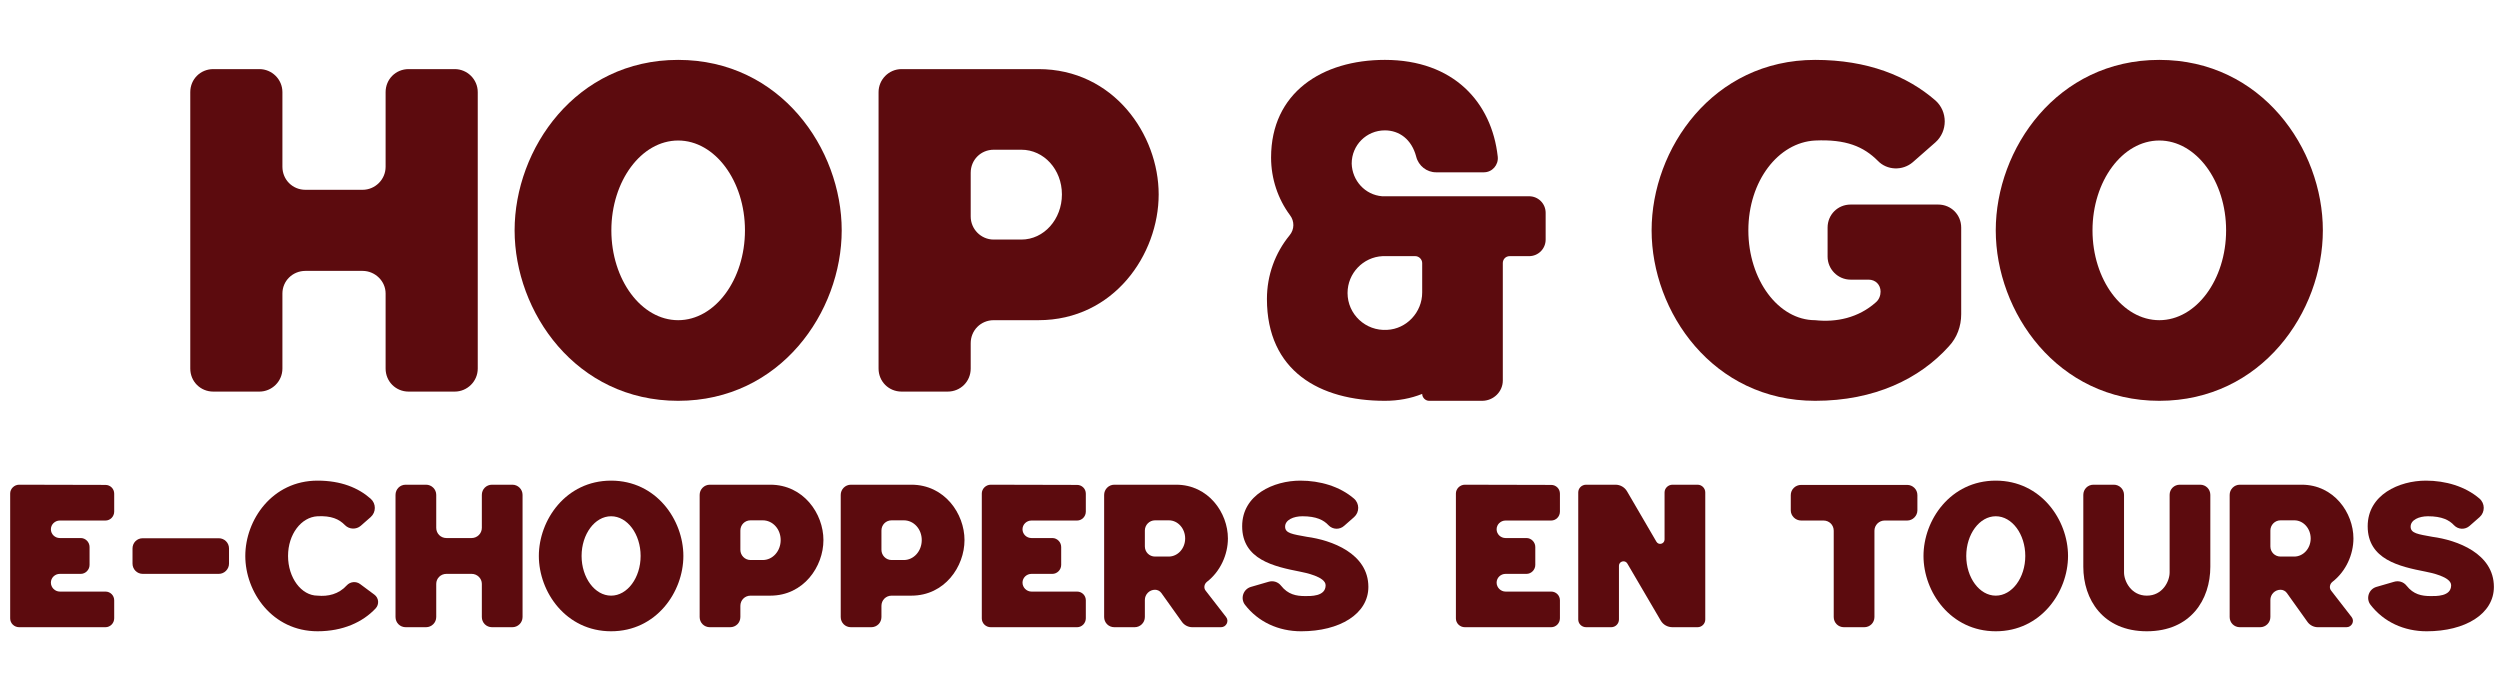
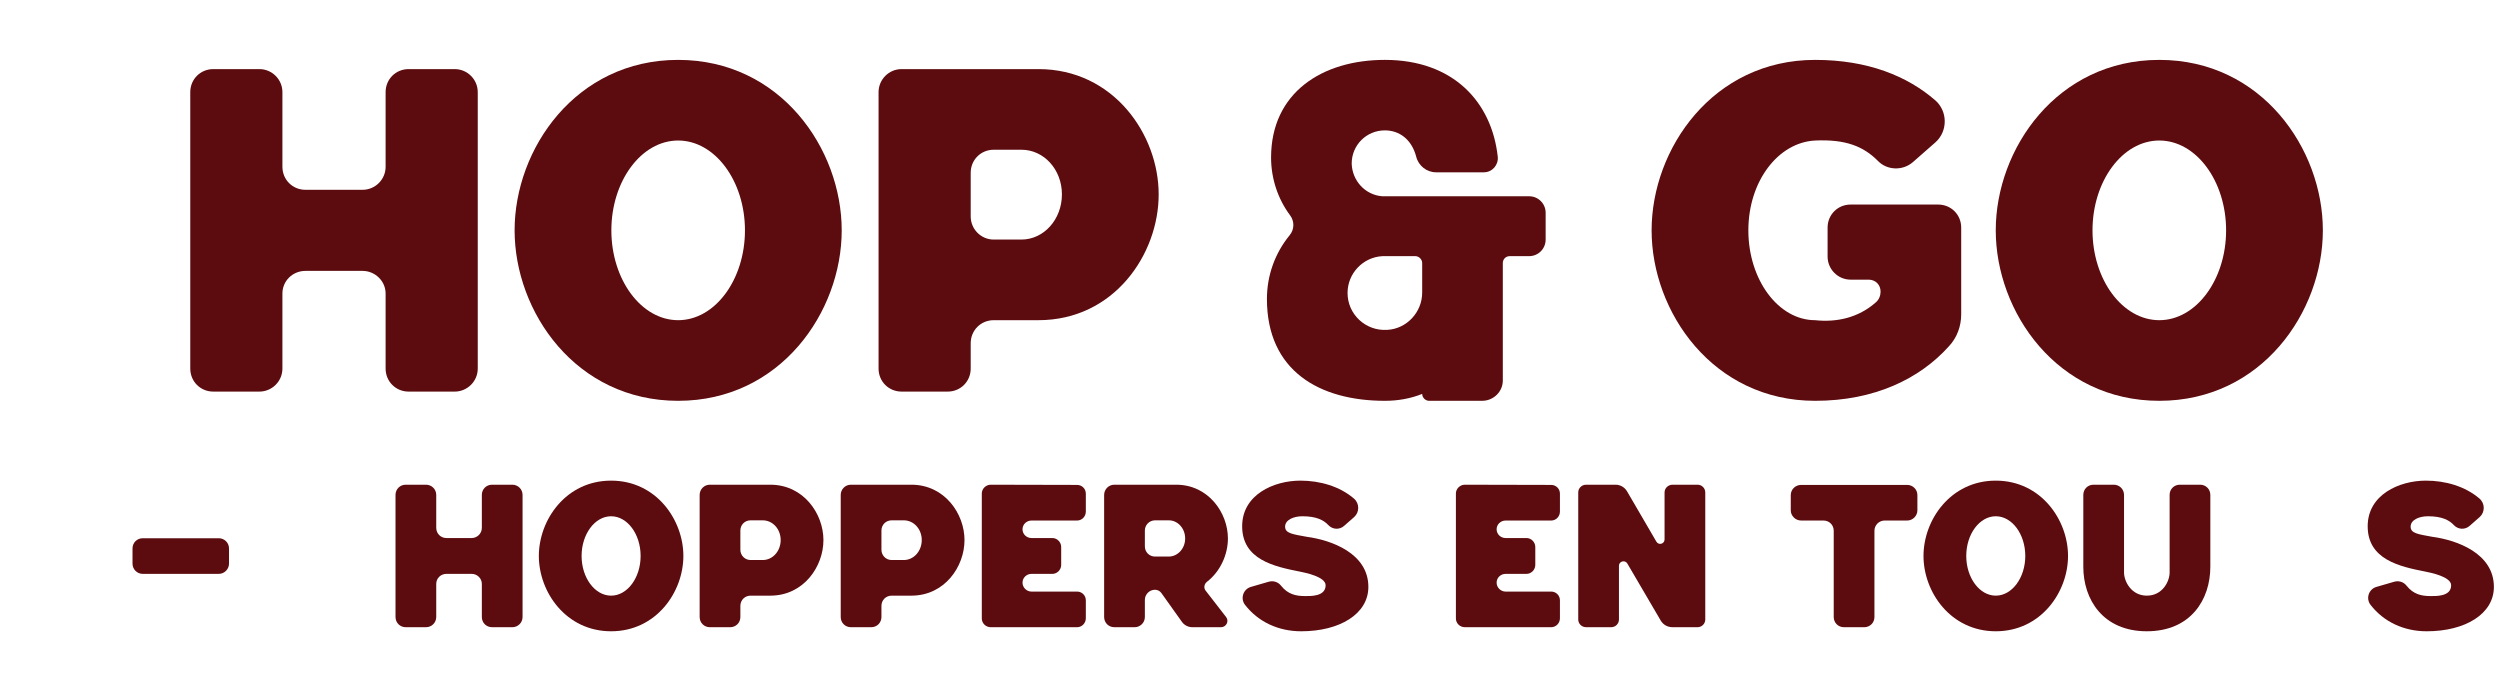
<svg xmlns="http://www.w3.org/2000/svg" id="Layer_1" version="1.1" viewBox="0 0 6771.43 1862.58">
  <defs>
    <style>
      .st0 {
        fill: #5c0b0e;
      }
    </style>
  </defs>
  <g>
    <path class="st0" d="M982.06,514.1c33.69,0,62.39-27.45,62.39-62.39v-202.15c0-34.94,27.45-62.39,62.39-62.39h124.79c33.69,0,62.39,27.45,62.39,62.39v748.72c0,34.94-28.7,62.39-62.39,62.39h-124.79c-34.94,0-62.39-27.45-62.39-62.39v-203.4c0-33.69-28.7-61.15-62.39-61.15h-154.73c-34.94,0-62.39,27.45-62.39,61.15v203.4c0,34.94-28.7,62.39-62.39,62.39h-124.79c-34.94,0-62.39-27.45-62.39-62.39V249.56c0-34.94,27.45-62.39,62.39-62.39h124.79c33.69,0,62.39,27.45,62.39,62.39v202.15c0,34.94,27.45,62.39,62.39,62.39h154.73Z" />
    <path class="st0" d="M1836.84,1085.63c-277.03,0-442.99-240.84-442.99-461.71s165.97-461.71,442.99-461.71,442.99,240.84,442.99,461.71-165.97,461.71-442.99,461.71ZM2017.78,623.92c0-133.52-81.11-243.33-180.94-243.33s-180.94,109.81-180.94,243.33,81.11,243.33,180.94,243.33,180.94-109.81,180.94-243.33Z" />
    <path class="st0" d="M2812.65,187.16c203.4,0,325.69,177.2,325.69,339.42s-121.04,340.67-325.69,340.67h-121.04c-34.94,0-62.39,27.45-62.39,62.39v68.63c0,34.94-27.45,62.39-62.39,62.39h-124.79c-34.94,0-62.39-27.45-62.39-62.39V249.56c0-33.69,27.45-62.39,62.39-62.39h370.62ZM2766.48,648.87c61.15,0,109.81-54.91,109.81-122.29s-48.67-121.04-109.81-121.04h-74.87c-34.94,0-62.39,27.45-62.39,62.39v118.55c0,33.69,27.45,62.39,62.39,62.39h74.87Z" />
    <path class="st0" d="M4089.19,693.8c-11.23,0-18.72,8.74-18.72,18.72v318.2c0,29.95-24.96,54.91-56.15,54.91h-143.5c-9.98,0-18.72-8.73-18.72-18.72-31.2,12.48-64.89,18.72-101.08,18.72-177.2,0-319.45-81.11-319.45-275.78,0-64.89,22.46-124.79,61.14-172.21,13.73-16.22,13.73-38.68,1.25-54.91-32.44-43.68-51.16-98.58-51.16-155.98,0-175.95,138.51-264.55,308.22-264.55,185.93,0,289.5,114.8,305.73,262.05,2.5,22.46-14.97,42.43-37.44,42.43h-129.78c-24.96,0-47.42-17.47-53.66-42.43-12.48-47.42-46.17-71.13-84.86-71.13-49.91,0-89.85,39.93-89.85,89.85,1.25,46.17,36.19,84.85,82.36,88.6h398.07c24.96,0,44.92,19.97,44.92,44.92v72.38c0,24.96-19.96,44.92-44.92,44.92h-52.41ZM3744.78,693.8c-52.41,2.5-94.84,46.17-94.84,99.83,0,57.4,48.67,103.57,107.32,99.83,52.41-2.5,94.84-47.42,94.84-101.08v-79.86c0-9.98-8.73-18.72-18.72-18.72h-88.6Z" />
    <path class="st0" d="M4916.49,1085.63c-277.03,0-442.99-240.84-442.99-461.71s165.97-461.71,442.99-461.71c142.26,0,249.57,43.68,325.69,109.81,33.69,29.95,33.69,83.61,0,113.56l-61.15,53.66c-27.45,23.71-69.88,22.46-94.84-3.74-38.68-38.68-86.1-58.65-169.71-54.91-99.83,4.99-180.94,109.81-180.94,243.33s81.11,243.33,180.94,243.33c57.4,6.24,117.3-6.24,164.72-48.67,8.73-7.49,12.48-18.72,12.48-28.7,0-18.72-13.73-32.44-32.45-32.44h-48.67c-34.94,0-62.39-28.7-62.39-62.39v-78.62c0-34.94,27.45-62.39,62.39-62.39h237.09c34.94,0,62.39,27.45,62.39,62.39v234.6c0,32.44-11.23,63.64-33.69,87.35-78.62,87.35-200.91,147.25-361.88,147.25Z" />
    <path class="st0" d="M5848.63,1085.63c-277.03,0-442.99-240.84-442.99-461.71s165.97-461.71,442.99-461.71,442.99,240.84,442.99,461.71-165.97,461.71-442.99,461.71ZM6029.57,623.92c0-133.52-81.11-243.33-180.94-243.33s-180.94,109.81-180.94,243.33,81.11,243.33,180.94,243.33,180.94-109.81,180.94-243.33Z" />
  </g>
  <g>
-     <path class="st0" d="M285.61,1313.41c13.23,0,23.71,10.48,23.71,23.71v48.52c0,13.23-10.48,24.26-23.71,24.26h-123.51c-13.23,0-24.26,10.48-24.26,23.71s11.03,23.71,24.26,23.71h56.79c12.68,0,23.71,11.03,23.71,24.26v48.52c0,13.23-11.03,24.26-23.71,24.26h-56.79c-13.23,0-24.26,10.48-24.26,23.71s11.03,24.26,24.26,24.26h123.51c13.23,0,23.71,10.48,23.71,23.71v48.52c0,13.23-10.48,24.26-23.71,24.26H51.83c-13.23,0-24.26-10.48-24.26-23.71v-338.54c0-12.68,11.03-23.71,24.26-23.71l233.78.55Z" />
    <path class="st0" d="M620.3,1526.79c0,14.89-12.68,27.57-27.57,27.57h-206.21c-15.44,0-27.57-12.68-27.57-27.57v-41.35c0-15.44,12.13-27.57,27.57-27.57h206.21c14.89,0,27.57,12.13,27.57,27.57v41.35Z" />
-     <path class="st0" d="M664.41,1505.84c0-97.59,72.78-204.01,195.74-204.01,63.41,0,110.28,19.3,143.91,49.07,14.89,13.23,14.89,36.39,0,49.62l-27.02,23.71c-12.13,10.48-30.88,9.92-42.46-1.65-16.54-17.09-37.49-25.91-74.44-24.26-44.11,2.21-79.95,48.52-79.95,107.52s35.84,107.52,79.95,107.52c28.12,2.76,57.34-3.86,78.85-27.57,9.37-10.48,25.36-12.13,36.39-3.86l38.6,28.67c12.13,8.82,13.78,26.47,3.31,37.49-34.74,36.94-88.22,61.75-157.14,61.75-122.96,0-195.74-106.42-195.74-204.01Z" />
    <path class="st0" d="M1277.53,1457.32c14.89,0,27.57-12.13,27.57-27.57v-89.32c0-15.44,12.13-27.57,27.57-27.57h55.14c14.89,0,27.57,12.13,27.57,27.57v330.83c0,15.44-12.68,27.57-27.57,27.57h-55.14c-15.44,0-27.57-12.13-27.57-27.57v-89.88c0-14.89-12.68-27.02-27.57-27.02h-68.37c-15.44,0-27.57,12.13-27.57,27.02v89.88c0,15.44-12.68,27.57-27.57,27.57h-55.14c-15.44,0-27.57-12.13-27.57-27.57v-330.83c0-15.44,12.13-27.57,27.57-27.57h55.14c14.89,0,27.57,12.13,27.57,27.57v89.32c0,15.44,12.13,27.57,27.57,27.57h68.37Z" />
    <path class="st0" d="M1655.23,1709.85c-122.41,0-195.74-106.42-195.74-204.01s73.33-204.01,195.74-204.01,195.74,106.42,195.74,204.01-73.33,204.01-195.74,204.01ZM1735.17,1505.84c0-59-35.84-107.52-79.95-107.52s-79.95,48.52-79.95,107.52,35.84,107.52,79.95,107.52,79.95-48.52,79.95-107.52Z" />
    <path class="st0" d="M2086.4,1312.86c89.87,0,143.91,78.3,143.91,149.97s-53.48,150.53-143.91,150.53h-53.48c-15.44,0-27.57,12.13-27.57,27.57v30.33c0,15.44-12.13,27.57-27.57,27.57h-55.14c-15.44,0-27.57-12.13-27.57-27.57v-330.83c0-14.89,12.13-27.57,27.57-27.57h163.76ZM2066,1516.87c27.02,0,48.52-24.26,48.52-54.04s-21.5-53.48-48.52-53.48h-33.08c-15.44,0-27.57,12.13-27.57,27.57v52.38c0,14.89,12.13,27.57,27.57,27.57h33.08Z" />
    <path class="st0" d="M2468.5,1312.86c89.87,0,143.91,78.3,143.91,149.97s-53.48,150.53-143.91,150.53h-53.48c-15.44,0-27.57,12.13-27.57,27.57v30.33c0,15.44-12.13,27.57-27.57,27.57h-55.14c-15.44,0-27.57-12.13-27.57-27.57v-330.83c0-14.89,12.13-27.57,27.57-27.57h163.76ZM2448.1,1516.87c27.02,0,48.52-24.26,48.52-54.04s-21.5-53.48-48.52-53.48h-33.08c-15.44,0-27.57,12.13-27.57,27.57v52.38c0,14.89,12.13,27.57,27.57,27.57h33.08Z" />
    <path class="st0" d="M2917.32,1313.41c13.23,0,23.71,10.48,23.71,23.71v48.52c0,13.23-10.48,24.26-23.71,24.26h-123.51c-13.23,0-24.26,10.48-24.26,23.71s11.03,23.71,24.26,23.71h56.79c12.68,0,23.71,11.03,23.71,24.26v48.52c0,13.23-11.03,24.26-23.71,24.26h-56.79c-13.23,0-24.26,10.48-24.26,23.71s11.03,24.26,24.26,24.26h123.51c13.23,0,23.71,10.48,23.71,23.71v48.52c0,13.23-10.48,24.26-23.71,24.26h-233.78c-13.23,0-24.26-10.48-24.26-23.71v-338.54c0-12.68,11.03-23.71,24.26-23.71l233.78.55Z" />
    <path class="st0" d="M3100.93,1624.94v46.32c0,15.44-12.68,27.57-27.57,27.57h-55.14c-15.44,0-27.57-12.13-27.57-27.57v-330.83c0-14.89,12.13-27.57,27.57-27.57h167.62c87.12,0,140.05,76.09,140.05,145.56,0,43.56-20.4,89.32-56.79,117.44-7.72,6.06-9.37,17.09-3.31,24.26l55.14,71.13c8.82,11.03.55,27.57-13.78,27.57h-77.74c-10.48,0-20.95-4.96-27.57-13.79l-56.24-78.85c-3.86-5.51-10.48-8.82-17.09-8.82-15.44,0-27.57,12.68-27.57,27.57ZM3165.99,1409.35h-37.49c-15.44,0-27.57,12.68-27.57,27.57v43.01c0,15.44,12.13,27.57,27.57,27.57h36.94c24.81,0,44.66-22.05,44.66-49.07s-19.85-49.07-44.11-49.07Z" />
    <path class="st0" d="M3590.55,1585.24c0-23.16-55.69-34.19-69.47-36.94-70.02-13.79-156.59-32.53-156.59-122.96,0-85.46,85.46-123.51,157.69-123.51,52.93,0,106.42,15.44,145.01,48.52,15.44,13.23,15.44,36.94.55,50.18l-27.02,23.71c-12.13,11.03-30.88,10.48-42.46-1.65-12.68-13.79-32.53-24.26-70.58-24.26-24.26,0-46.87,9.92-46.87,28.12s19.85,20.4,59,27.57c66.16,8.82,166.52,44.66,166.52,135.64,0,73.33-77.74,120.2-181.96,120.2-61.75,0-116.34-25.36-152.18-71.68-13.23-17.09-4.96-42.46,15.99-48.52l47.42-13.78c12.68-3.86,25.92,0,34.19,10.48,18.75,23.71,40.8,28.12,65.06,28.12,14.34,0,55.69,1.65,55.69-29.22Z" />
    <path class="st0" d="M4201.47,1313.41c13.23,0,23.71,10.48,23.71,23.71v48.52c0,13.23-10.48,24.26-23.71,24.26h-123.51c-13.23,0-24.26,10.48-24.26,23.71s11.03,23.71,24.26,23.71h56.79c12.68,0,23.71,11.03,23.71,24.26v48.52c0,13.23-11.03,24.26-23.71,24.26h-56.79c-13.23,0-24.26,10.48-24.26,23.71s11.03,24.26,24.26,24.26h123.51c13.23,0,23.71,10.48,23.71,23.71v48.52c0,13.23-10.48,24.26-23.71,24.26h-233.79c-13.23,0-24.26-10.48-24.26-23.71v-338.54c0-12.68,11.03-23.71,24.26-23.71l233.79.55Z" />
    <path class="st0" d="M4486.53,1467.25c6.06,10.48,22.05,6.06,22.05-6.07v-127.37c0-11.58,9.93-20.95,21.5-20.95h67.82c11.58,0,20.95,9.38,20.95,20.95v344.06c0,11.58-9.37,20.95-20.95,20.95h-67.82c-13.23,0-25.36-6.62-31.98-18.2l-90.43-154.39c-6.06-10.47-22.61-6.06-22.61,6.07v145.56c0,11.58-9.37,20.95-20.95,20.95h-67.82c-12.13,0-21.5-9.37-21.5-20.95v-344.06c0-11.58,9.37-20.95,21.5-20.95h79.4c12.68,0,24.81,6.62,31.43,18.2l79.4,136.19Z" />
    <path class="st0" d="M4850.44,1340.98c0-15.44,12.68-27.57,28.12-27.57h287.27c14.89,0,27.57,12.13,27.57,27.57v41.35c0,14.89-12.68,27.57-27.57,27.57h-61.2c-14.89,0-27.57,12.13-27.57,27.57v233.79c0,15.44-12.13,27.57-27.57,27.57h-55.14c-15.44,0-27.57-12.13-27.57-27.57v-233.79c0-15.44-12.13-27.57-27.57-27.57h-60.65c-15.44,0-28.12-12.68-28.12-27.57v-41.35Z" />
    <path class="st0" d="M5405.68,1709.85c-122.41,0-195.74-106.42-195.74-204.01s73.33-204.01,195.74-204.01,195.74,106.42,195.74,204.01-73.33,204.01-195.74,204.01ZM5485.63,1505.84c0-59-35.84-107.52-79.95-107.52s-79.95,48.52-79.95,107.52,35.84,107.52,79.95,107.52,79.95-48.52,79.95-107.52Z" />
    <path class="st0" d="M5876.55,1340.43c0-15.44,12.13-27.57,27.57-27.57h55.14c15.44,0,27.57,12.13,27.57,27.57v194.63c0,88.77-52.93,174.79-172.03,174.79s-172.03-86.57-172.03-174.79v-194.63c0-15.44,12.13-27.57,27.57-27.57h55.14c14.89,0,27.57,12.13,27.57,27.57v210.07c0,23.71,19.3,62.86,61.76,62.86s61.75-38.6,61.75-62.86v-210.07Z" />
-     <path class="st0" d="M6149.48,1624.94v46.32c0,15.44-12.68,27.57-27.57,27.57h-55.14c-15.44,0-27.57-12.13-27.57-27.57v-330.83c0-14.89,12.13-27.57,27.57-27.57h167.62c87.12,0,140.05,76.09,140.05,145.56,0,43.56-20.4,89.32-56.79,117.44-7.72,6.06-9.37,17.09-3.31,24.26l55.14,71.13c8.82,11.03.55,27.57-13.79,27.57h-77.74c-10.48,0-20.95-4.96-27.57-13.79l-56.24-78.85c-3.86-5.51-10.48-8.82-17.09-8.82-15.44,0-27.57,12.68-27.57,27.57ZM6214.54,1409.35h-37.49c-15.44,0-27.57,12.68-27.57,27.57v43.01c0,15.44,12.13,27.57,27.57,27.57h36.94c24.81,0,44.66-22.05,44.66-49.07s-19.85-49.07-44.11-49.07Z" />
    <path class="st0" d="M6639.1,1585.24c0-23.16-55.69-34.19-69.47-36.94-70.02-13.79-156.59-32.53-156.59-122.96,0-85.46,85.46-123.51,157.69-123.51,52.93,0,106.42,15.44,145.01,48.52,15.44,13.23,15.44,36.94.55,50.18l-27.02,23.71c-12.13,11.03-30.88,10.48-42.46-1.65-12.68-13.79-32.53-24.26-70.58-24.26-24.26,0-46.87,9.92-46.87,28.12s19.85,20.4,59,27.57c66.16,8.82,166.52,44.66,166.52,135.64,0,73.33-77.74,120.2-181.96,120.2-61.75,0-116.34-25.36-152.18-71.68-13.23-17.09-4.96-42.46,15.99-48.52l47.42-13.78c12.68-3.86,25.92,0,34.19,10.48,18.75,23.71,40.8,28.12,65.06,28.12,14.34,0,55.69,1.65,55.69-29.22Z" />
  </g>
</svg>